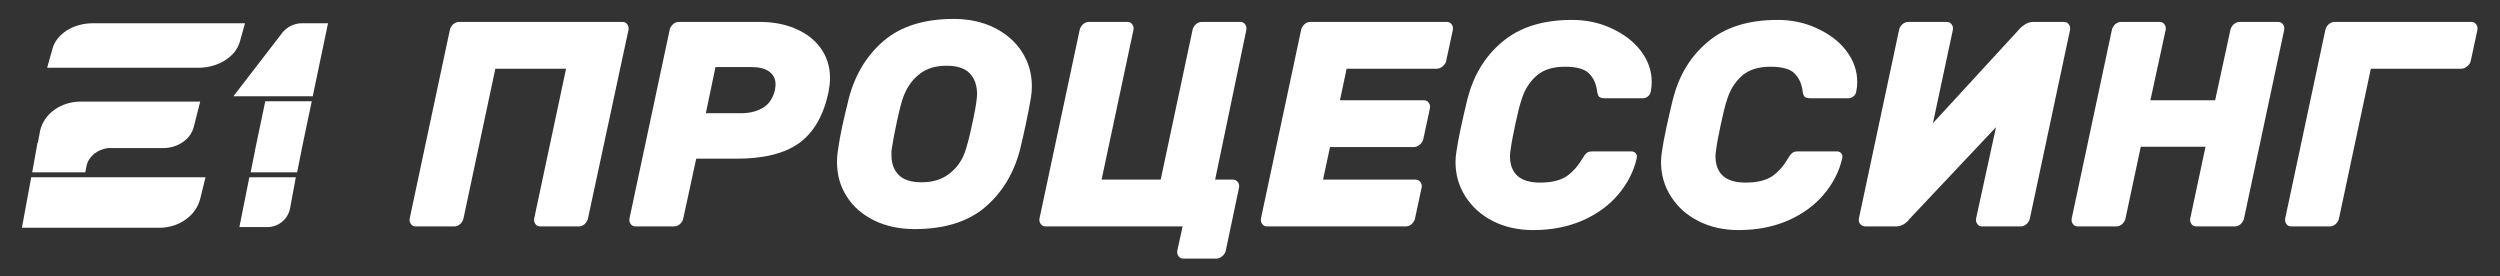
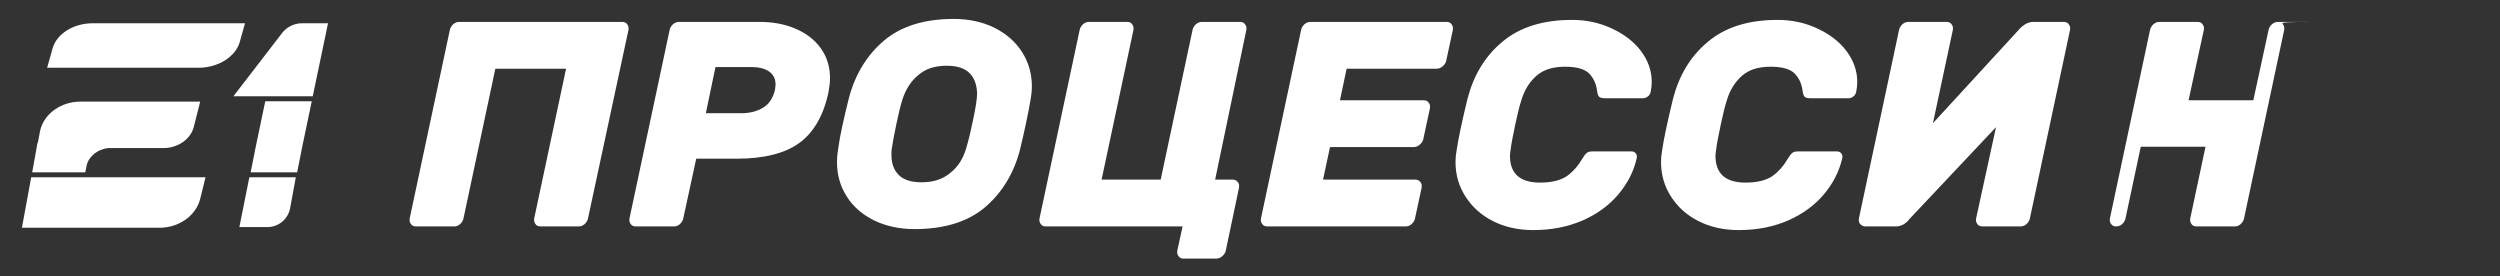
<svg xmlns="http://www.w3.org/2000/svg" version="1.1" id="Слой_1" x="0px" y="0px" viewBox="0 0 753 83.2" style="enable-background:new 0 0 753 83.2;" xml:space="preserve">
  <rect x="0" y="0" width="753" height="83.2" fill="#333333" stroke="none" />
  <style type="text/css">
	.st0{fill:#FFFFFF;}
</style>
  <g>
    <path class="st0" d="M70.3,29l14.4-18.7C86.1,8.3,88.4,7,91,7l4.3,0h3.5l-4.6,22H70.3z M6.6,68.6H48c5.9,0,11-3.6,12.3-8.7l1.6-6.5   H9.4L6.6,68.6z M26.1,49.8c0.7-2.8,3.3-4.8,6.4-5.2h16.7c4.4,0,8.3-2.7,9.2-6.5l1.9-7.5h-36c-5.9,0-11,3.6-12.2,8.7l-0.7,3.7   l-0.1,0l-1.6,8.9h16L26.1,49.8z M72.2,12.7l1.6-5.7H28c-5.9,0-11,3.2-12.2,7.7l-1.6,5.7h45.9C65.8,20.3,70.9,17.1,72.2,12.7z    M72.1,68.4h2.5l5.9,0c3.4,0,6.3-2.4,6.9-5.8l1.7-9.2h-14L72.1,68.4z M79.9,30.5l-3.1,14.8l0,0.1l-1.3,6.5h14l1.3-6.5l0-0.1   l3.1-14.8H79.9z" />
    <g>
      <path class="st0" d="M177.1,65.8c-0.1,0.6-0.5,1.2-1,1.7c-0.6,0.5-1.2,0.7-1.8,0.7h-11.5c-0.6,0-1.2-0.2-1.5-0.7    c-0.4-0.5-0.5-1-0.4-1.7l9.6-45.1h-21.3l-9.6,45.1c-0.1,0.6-0.5,1.2-1,1.7c-0.6,0.5-1.2,0.7-1.8,0.7h-11.5c-0.6,0-1.2-0.2-1.5-0.7    c-0.4-0.5-0.5-1-0.4-1.7l12.1-56.8c0.1-0.6,0.5-1.2,1-1.7c0.6-0.5,1.2-0.7,1.8-0.7h49.1c0.6,0,1.2,0.2,1.5,0.7    c0.4,0.5,0.5,1,0.4,1.7L177.1,65.8z" />
      <path class="st0" d="M239.5,8.6c3.3,1.4,5.8,3.3,7.7,5.9C249,17,250,20,250,23.5c0,1.4-0.2,2.9-0.5,4.5c-1.5,6.9-4.5,12-8.8,15.1    c-4.3,3.1-10.6,4.7-18.9,4.7h-12.1l-3.9,18c-0.1,0.6-0.5,1.2-1,1.7c-0.6,0.5-1.2,0.7-1.8,0.7h-11.5c-0.6,0-1.2-0.2-1.5-0.7    c-0.4-0.5-0.5-1-0.4-1.7l12.1-56.8c0.1-0.6,0.5-1.2,1-1.7c0.6-0.5,1.2-0.7,1.8-0.7h24.3C232.6,6.6,236.2,7.2,239.5,8.6z     M223.3,34.1c2.6,0,4.8-0.6,6.6-1.7c1.8-1.1,2.9-2.9,3.5-5.2c0.1-0.8,0.2-1.4,0.2-1.7c0-1.8-0.7-3.1-2-4s-3.1-1.3-5.3-1.3h-10.8    l-2.9,13.9H223.3z" />
      <path class="st0" d="M299.4,8.3c3.6,1.8,6.4,4.2,8.4,7.3c2,3.1,3,6.6,3,10.4c0,1.2-0.1,2.3-0.3,3.5c-0.8,4.7-1.9,9.9-3.3,15.7    c-1.9,7.2-5.5,13-10.6,17.3c-5.1,4.3-12.2,6.5-21.1,6.5c-4.6,0-8.7-0.9-12.2-2.6c-3.6-1.8-6.4-4.2-8.3-7.3    c-2-3.1-2.9-6.6-2.9-10.4c0-1.1,0.1-2.3,0.3-3.5c0.6-4.5,1.8-9.7,3.3-15.7c1.9-7.2,5.5-13,10.6-17.3c5.1-4.3,12.1-6.5,21-6.5    C291.8,5.7,295.9,6.6,299.4,8.3z M292,22c-1.5-1.5-3.8-2.2-6.9-2.2c-3.5,0-6.3,0.9-8.5,2.8c-2.2,1.8-3.8,4.3-4.8,7.4    c-0.6,1.9-1.2,4.4-1.8,7.3c-0.6,2.9-1.1,5.4-1.4,7.5c-0.1,0.4-0.1,1-0.1,1.8c0,2.6,0.7,4.6,2.2,6.1c1.5,1.5,3.8,2.2,6.9,2.2    c3.5,0,6.3-0.9,8.6-2.8c2.3-1.8,3.9-4.3,4.8-7.4c0.8-2.6,1.5-5.7,2.2-9.1c0.7-3.4,1.1-5.9,1.1-7.5C294.2,25.5,293.5,23.5,292,22z" />
      <path class="st0" d="M371.3,54.1c0.6,0,1.1,0.2,1.5,0.7c0.4,0.5,0.5,1,0.4,1.7l-4,19c-0.1,0.6-0.5,1.2-1.1,1.7    c-0.6,0.5-1.2,0.7-1.8,0.7h-9.8c-0.6,0-1.1-0.2-1.5-0.7s-0.5-1-0.4-1.7l1.6-7.3H315c-0.6,0-1.2-0.2-1.5-0.7    c-0.4-0.5-0.5-1-0.4-1.7l12.1-56.8c0.1-0.6,0.5-1.2,1-1.7c0.6-0.5,1.2-0.7,1.8-0.7h11.5c0.6,0,1.2,0.2,1.5,0.7    c0.4,0.5,0.5,1,0.4,1.7l-9.6,45.1h17.8l9.6-45.1c0.1-0.6,0.5-1.2,1-1.7c0.6-0.5,1.2-0.7,1.8-0.7h11.5c0.6,0,1.2,0.2,1.5,0.7    c0.4,0.5,0.5,1,0.4,1.7L366,54.1H371.3z" />
      <path class="st0" d="M398.5,54.1h27.8c0.6,0,1.1,0.2,1.5,0.7c0.4,0.5,0.5,1,0.4,1.7l-2,9.3c-0.1,0.6-0.5,1.2-1,1.7    c-0.6,0.5-1.2,0.7-1.8,0.7h-41.7c-0.6,0-1.2-0.2-1.5-0.7c-0.4-0.5-0.5-1-0.4-1.7l12.1-56.8c0.1-0.6,0.5-1.2,1-1.7    c0.6-0.5,1.2-0.7,1.8-0.7h41c0.6,0,1.2,0.2,1.5,0.7c0.4,0.5,0.5,1,0.4,1.7l-2,9.3c-0.1,0.6-0.5,1.2-1.1,1.7    c-0.6,0.5-1.2,0.7-1.8,0.7h-27.1l-2,9.5h25.2c0.6,0,1.2,0.2,1.5,0.7c0.4,0.5,0.5,1,0.4,1.7l-2,9.3c-0.1,0.6-0.5,1.2-1.1,1.7    c-0.6,0.5-1.2,0.7-1.8,0.7h-25.2L398.5,54.1z" />
      <path class="st0" d="M454.8,46.9c0,5.4,3,8.1,9.1,8.1c3.5,0,6.2-0.7,8.1-2c1.8-1.3,3.3-3,4.4-4.9c0.6-1,1.1-1.7,1.5-2    c0.4-0.4,1.1-0.5,2-0.5h11.5c0.5,0,1,0.2,1.3,0.6c0.3,0.4,0.4,0.8,0.3,1.4c-0.9,4-2.8,7.7-5.6,11c-2.8,3.3-6.4,5.9-10.7,7.8    c-4.4,1.9-9.3,2.9-14.9,2.9c-4.5,0-8.6-0.9-12.1-2.7c-3.6-1.8-6.3-4.3-8.3-7.4c-2-3.1-3-6.6-3-10.4c0-1.1,0.1-2.2,0.3-3.3    c0.5-3.5,1.6-8.7,3.3-15.7c1.8-7,5.2-12.8,10.5-17.2c5.2-4.4,12.2-6.6,21-6.6c4.2,0,8.1,0.8,11.8,2.5c3.7,1.7,6.7,3.9,8.9,6.8    c2.2,2.9,3.3,6,3.3,9.4c0,0.9-0.1,1.9-0.3,2.9c-0.1,0.5-0.3,1-0.8,1.4c-0.5,0.4-1,0.6-1.5,0.6h-11.5c-0.9,0-1.5-0.2-1.8-0.5    c-0.3-0.4-0.5-1-0.6-2c-0.3-2-1.1-3.7-2.4-5c-1.3-1.3-3.7-2-7.2-2c-3.7,0-6.6,0.9-8.7,2.8c-2.1,1.9-3.6,4.3-4.5,7.4    c-0.5,1.5-1.1,3.9-1.8,7.2c-0.7,3.3-1.2,5.9-1.4,7.6C454.9,45.7,454.8,46.4,454.8,46.9z" />
      <path class="st0" d="M516.7,46.9c0,5.4,3,8.1,9.1,8.1c3.5,0,6.2-0.7,8.1-2c1.8-1.3,3.3-3,4.4-4.9c0.6-1,1.1-1.7,1.5-2    c0.4-0.4,1.1-0.5,2-0.5h11.5c0.5,0,1,0.2,1.3,0.6c0.3,0.4,0.4,0.8,0.3,1.4c-0.9,4-2.8,7.7-5.6,11c-2.8,3.3-6.4,5.9-10.7,7.8    c-4.4,1.9-9.3,2.9-14.9,2.9c-4.5,0-8.6-0.9-12.1-2.7c-3.6-1.8-6.3-4.3-8.3-7.4c-2-3.1-3-6.6-3-10.4c0-1.1,0.1-2.2,0.3-3.3    c0.5-3.5,1.6-8.7,3.3-15.7c1.8-7,5.2-12.8,10.5-17.2c5.2-4.4,12.2-6.6,21-6.6c4.2,0,8.1,0.8,11.8,2.5c3.7,1.7,6.7,3.9,8.9,6.8    c2.2,2.9,3.3,6,3.3,9.4c0,0.9-0.1,1.9-0.3,2.9c-0.1,0.5-0.3,1-0.8,1.4c-0.5,0.4-1,0.6-1.5,0.6h-11.5c-0.9,0-1.5-0.2-1.8-0.5    c-0.3-0.4-0.5-1-0.6-2c-0.3-2-1.1-3.7-2.4-5c-1.3-1.3-3.7-2-7.2-2c-3.7,0-6.6,0.9-8.7,2.8c-2.1,1.9-3.6,4.3-4.5,7.4    c-0.5,1.5-1.1,3.9-1.8,7.2c-0.7,3.3-1.2,5.9-1.4,7.6C516.8,45.7,516.7,46.4,516.7,46.9z" />
      <path class="st0" d="M560.3,67.5c-0.4-0.5-0.5-1-0.4-1.7l12.1-56.8c0.1-0.6,0.5-1.2,1-1.7c0.6-0.5,1.2-0.7,1.8-0.7h11.5    c0.6,0,1.2,0.2,1.5,0.7c0.4,0.5,0.5,1,0.4,1.7l-6,28.1l26.1-28.4c0.4-0.5,1-0.9,1.7-1.4c0.7-0.4,1.5-0.7,2.4-0.7h9.2    c0.6,0,1.2,0.2,1.5,0.7c0.4,0.5,0.5,1,0.4,1.7l-12.1,56.8c-0.1,0.6-0.5,1.2-1,1.7c-0.6,0.5-1.2,0.7-1.8,0.7h-11.5    c-0.6,0-1.2-0.2-1.5-0.7c-0.4-0.5-0.5-1-0.4-1.7l6-27.5L575,66.1c-0.3,0.5-0.8,0.9-1.5,1.4c-0.7,0.4-1.5,0.7-2.4,0.7h-9.2    C561.2,68.2,560.7,67.9,560.3,67.5z" />
-       <path class="st0" d="M687.6,7.3c0.4,0.5,0.5,1,0.4,1.7l-12.1,56.8c-0.1,0.6-0.5,1.2-1,1.7c-0.6,0.5-1.2,0.7-1.8,0.7h-11.5    c-0.6,0-1.2-0.2-1.5-0.7c-0.4-0.5-0.5-1-0.4-1.7l4.6-21.6h-19.5l-4.6,21.6c-0.1,0.6-0.5,1.2-1,1.7c-0.6,0.5-1.2,0.7-1.8,0.7h-11.5    c-0.6,0-1.2-0.2-1.5-0.7c-0.4-0.4-0.5-1-0.4-1.7l12.1-56.8c0.1-0.6,0.5-1.2,1-1.7c0.6-0.5,1.2-0.7,1.8-0.7h11.5    c0.6,0,1.2,0.2,1.5,0.7c0.4,0.5,0.5,1,0.4,1.7l-4.6,21.2h19.5l4.6-21.2c0.1-0.6,0.5-1.2,1-1.7c0.6-0.5,1.2-0.7,1.8-0.7h11.5    C686.7,6.6,687.3,6.8,687.6,7.3z" />
-       <path class="st0" d="M745.8,7.3c0.4,0.5,0.5,1,0.4,1.7l-2,9.3c-0.1,0.6-0.5,1.2-1.1,1.7c-0.6,0.5-1.2,0.7-1.8,0.7h-27.2l-9.6,45.1    c-0.1,0.6-0.5,1.2-1,1.7c-0.6,0.5-1.2,0.7-1.8,0.7h-11.5c-0.6,0-1.2-0.2-1.5-0.7c-0.4-0.5-0.5-1-0.4-1.7l12.1-56.8    c0.1-0.6,0.5-1.2,1-1.7c0.6-0.5,1.2-0.7,1.8-0.7h41.1C744.9,6.6,745.4,6.8,745.8,7.3z" />
+       <path class="st0" d="M687.6,7.3c0.4,0.5,0.5,1,0.4,1.7l-12.1,56.8c-0.1,0.6-0.5,1.2-1,1.7c-0.6,0.5-1.2,0.7-1.8,0.7h-11.5    c-0.6,0-1.2-0.2-1.5-0.7c-0.4-0.5-0.5-1-0.4-1.7l4.6-21.6h-19.5l-4.6,21.6c-0.1,0.6-0.5,1.2-1,1.7c-0.6,0.5-1.2,0.7-1.8,0.7c-0.6,0-1.2-0.2-1.5-0.7c-0.4-0.4-0.5-1-0.4-1.7l12.1-56.8c0.1-0.6,0.5-1.2,1-1.7c0.6-0.5,1.2-0.7,1.8-0.7h11.5    c0.6,0,1.2,0.2,1.5,0.7c0.4,0.5,0.5,1,0.4,1.7l-4.6,21.2h19.5l4.6-21.2c0.1-0.6,0.5-1.2,1-1.7c0.6-0.5,1.2-0.7,1.8-0.7h11.5    C686.7,6.6,687.3,6.8,687.6,7.3z" />
    </g>
  </g>
</svg>